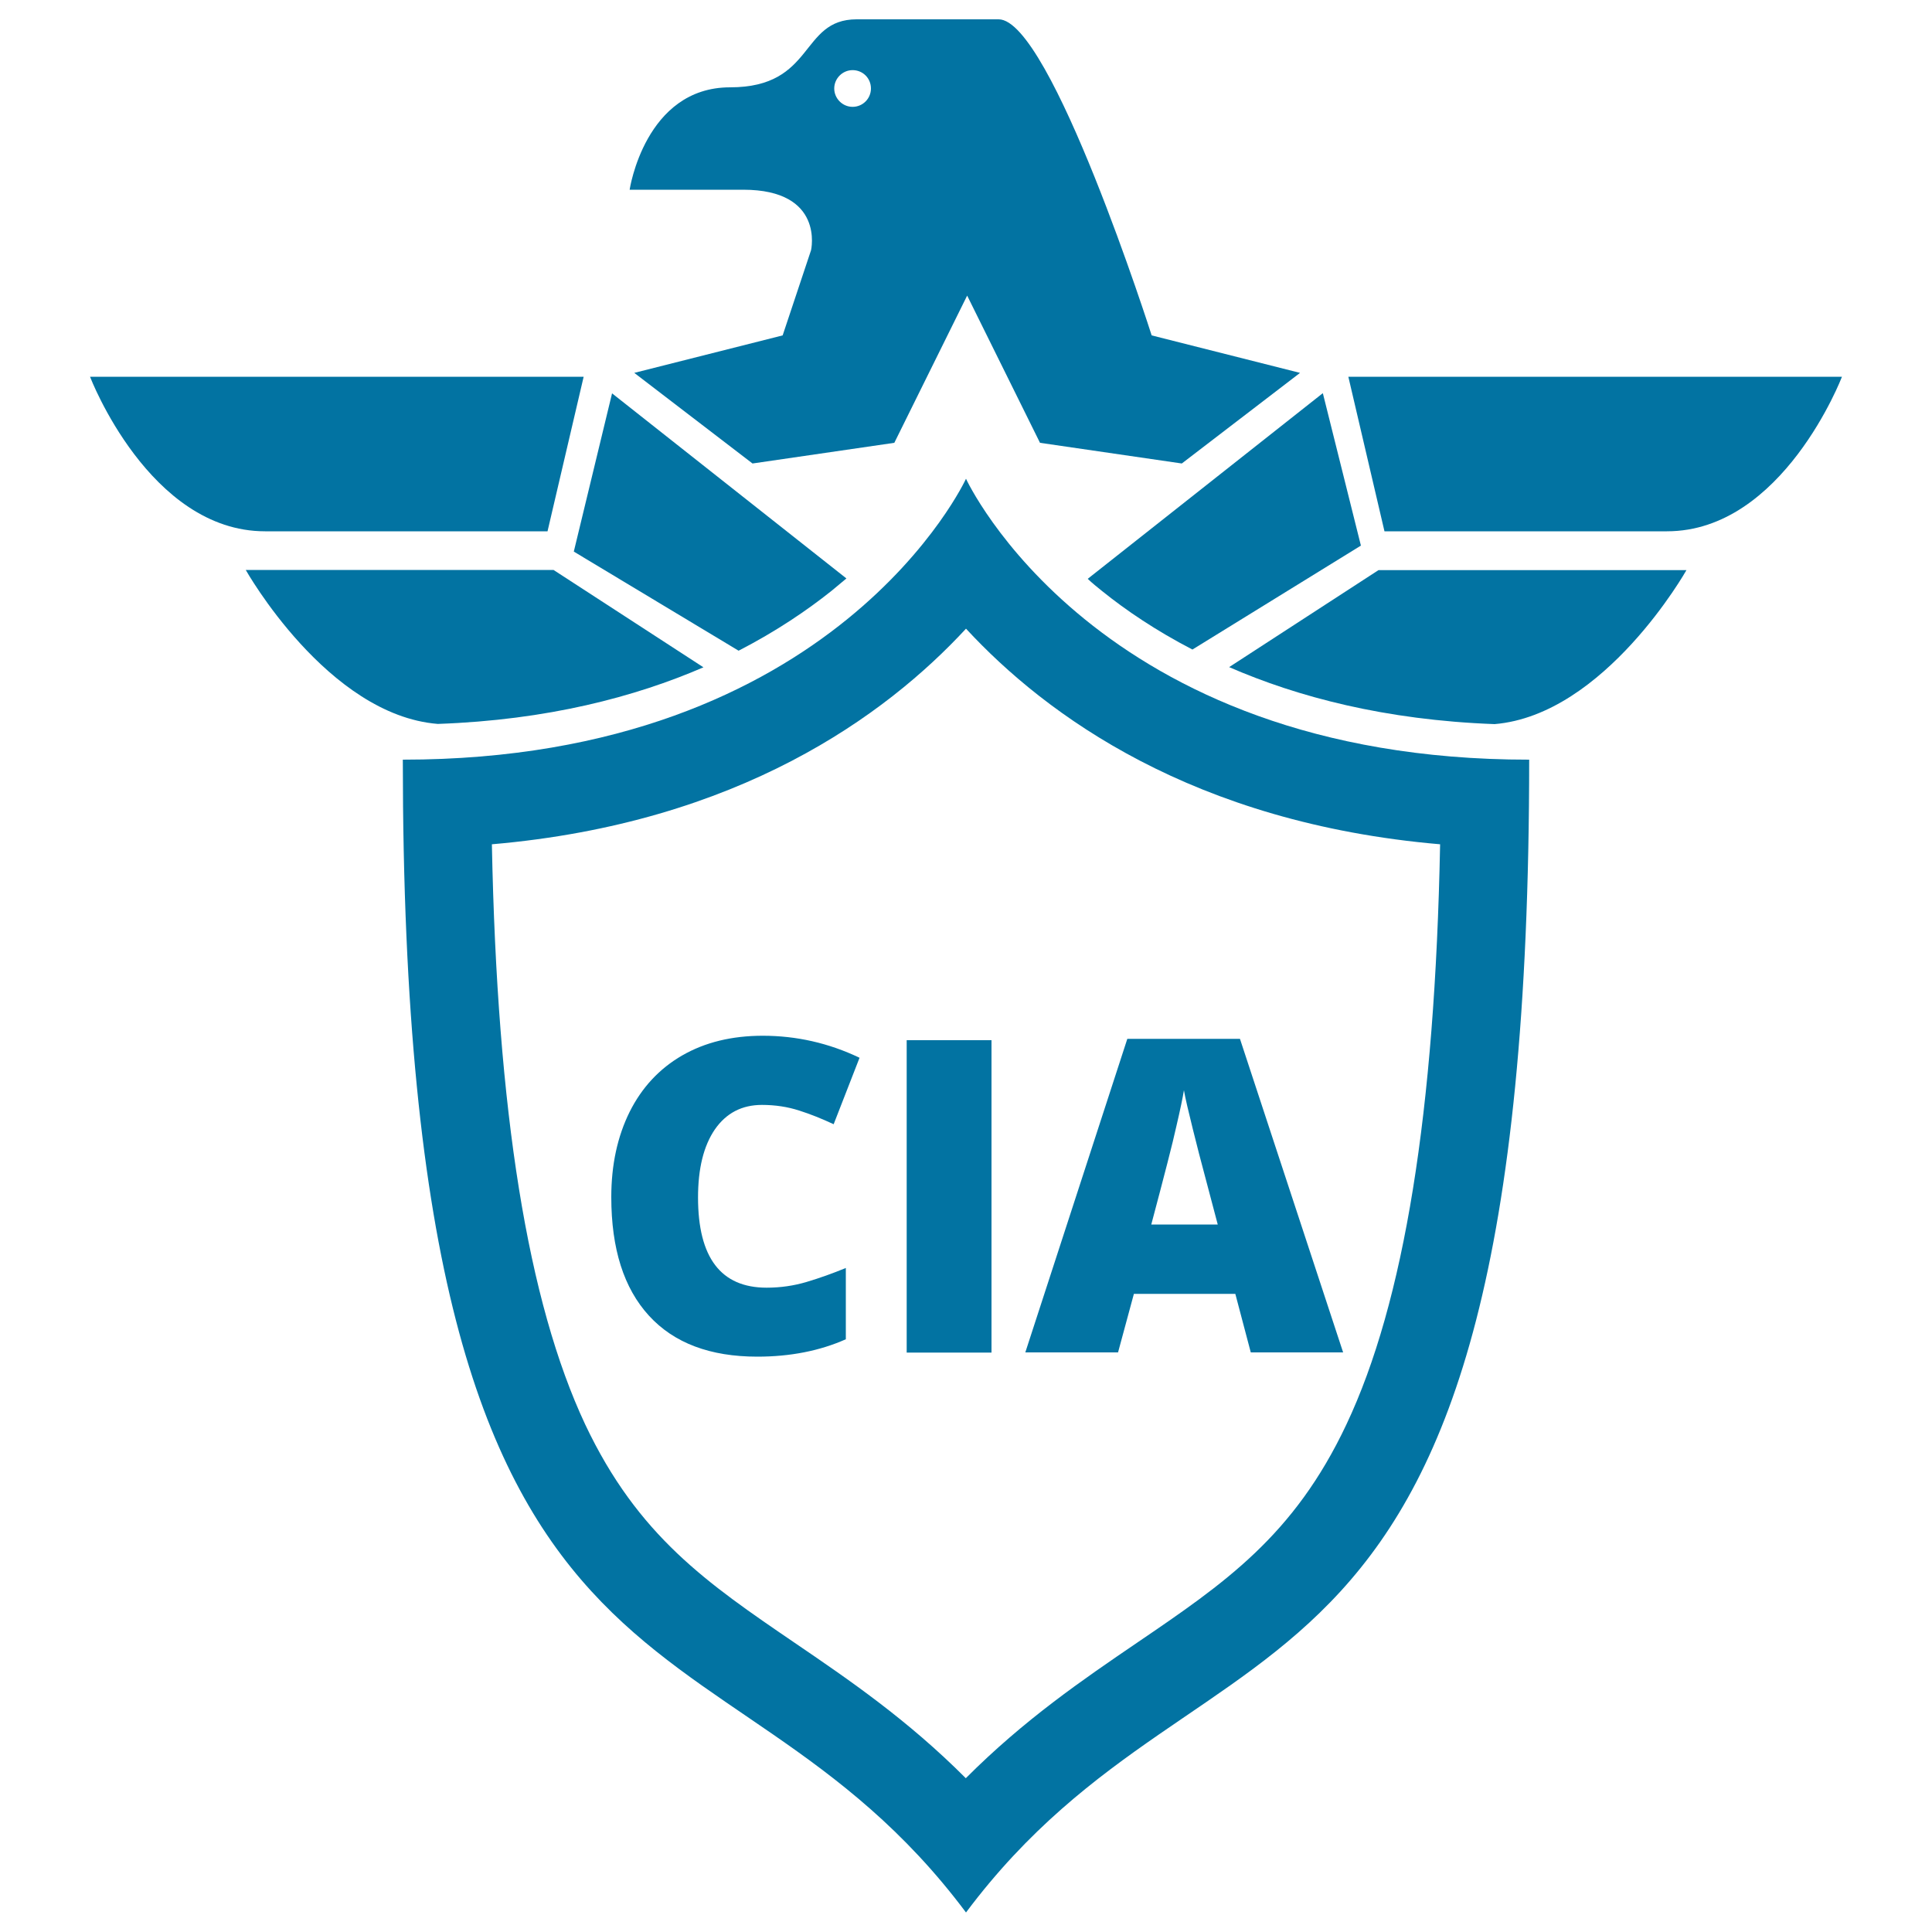
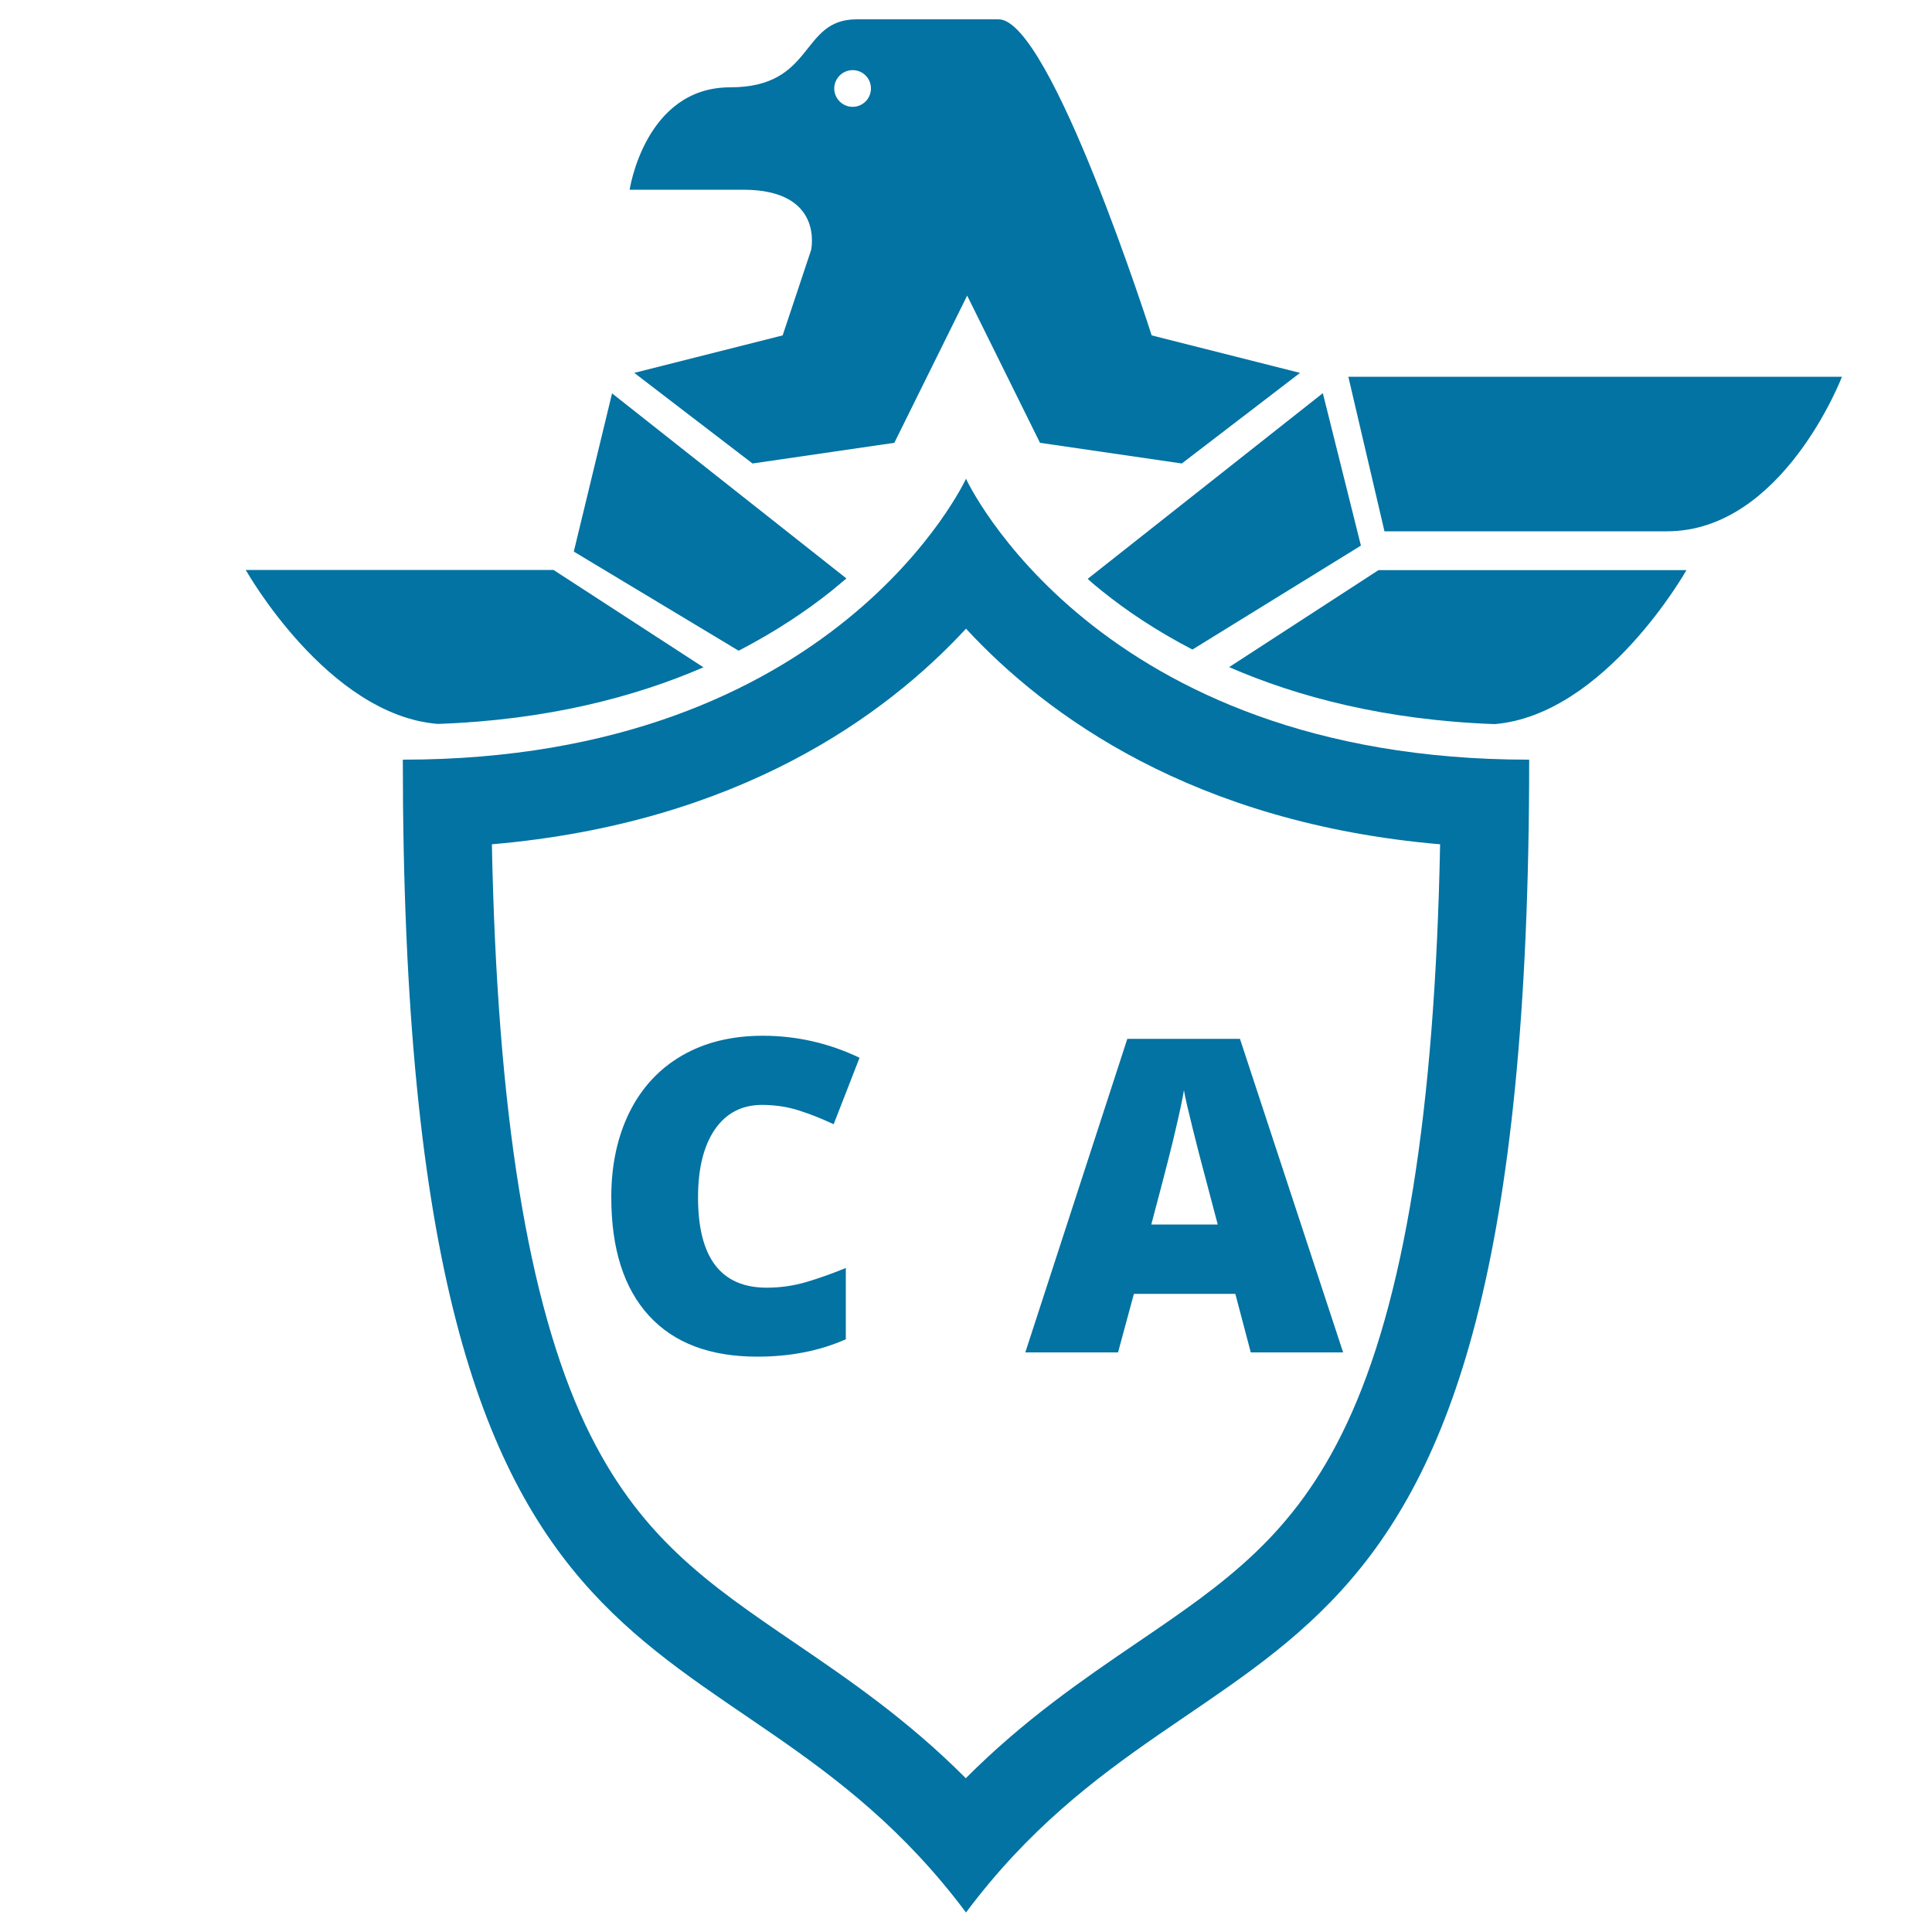
<svg xmlns="http://www.w3.org/2000/svg" viewBox="0 0 1000 1000" style="fill:#0273a2">
  <title>CIA Shield Symbol With An Eagle SVG icon</title>
  <g>
    <g>
      <path d="M382.3,336.8c19.4-10,35.3-20.8,48-30.9c2.7-2.2,5.3-4.4,7.8-6.5l-121.3-95.8L297,285.5L382.3,336.8z" />
      <path d="M419.8,129.5l-14.7,44.1l-76.8,19.4l61.2,46.9l73.4-10.7l37.7-76.2l37.7,76.2l73.4,10.7l61.2-46.9l-76.8-19.4c0,0-52.2-163.6-79.2-163.6c-32.4,0-53.9,0-73.5,0c-29.6,0-21.4,35.2-65.5,35.2c-44.1,0-52,53-52,53s16.5,0,58.8,0C427,98.2,419.8,129.5,419.8,129.5z M441.3,36.3c5.3,0,9.5,4.2,9.5,9.5c0,5.2-4.2,9.5-9.5,9.5c-5.2,0-9.5-4.3-9.5-9.5C431.8,40.6,436.1,36.3,441.3,36.3z" />
      <path d="M570.4,305.9c12.4,10,27.9,20.5,46.8,30.3l87.2-53.8l-19.7-78.9l-121.7,96.1C565.3,301.8,567.8,303.8,570.4,305.9z" />
      <path d="M697.9,195l18.7,80h146.2c60,0,90.6-80,90.6-80H697.9z" />
      <path d="M636.2,345.3c35.4,15.4,80.6,27.4,137.4,29.5c57.1-4.8,99.3-79.7,99.3-79.7H713.5L636.2,345.3z" />
-       <path d="M283.4,275l18.7-80H46.6c0,0,30.6,80,90.6,80H283.4z" />
      <path d="M364.1,345.4L286.5,295H127.2c0,0,42.2,75.1,99.4,79.7C283.4,372.7,328.7,360.7,364.1,345.4z" />
      <path d="M500,247.8c0,0-66.8,145.4-291.5,145.4c0,524,162.9,424.7,291.5,596.7c128.6-172,291.5-72.7,291.5-596.7C566.8,393.3,500,247.8,500,247.8z M696.9,737.3c-27.2,57.7-63,82.1-108.4,113c-27.9,19-58.4,39.8-88.6,70.1c-30.2-30.3-60.7-51.1-88.6-70.1c-45.3-30.9-81.1-55.3-108.4-113C273.2,674,257.3,575.5,254.6,437c127.8-11,204-66.8,245.4-111.6C541.4,370.2,617.6,426,745.4,437C742.7,575.5,726.8,674,696.9,737.3z" />
      <path d="M394.4,571.9c6.9,0,13.3,1,19.2,2.9c6,1.9,11.9,4.3,17.9,7.1l13.4-34.4c-15.9-7.6-32.6-11.4-50.1-11.4c-16,0-29.9,3.4-41.7,10.2c-11.8,6.8-20.9,16.6-27.2,29.2c-6.3,12.7-9.5,27.4-9.5,44.1c0,26.8,6.5,47.2,19.5,61.4c13,14.2,31.7,21.2,56.1,21.2c17,0,32.3-3,45.8-9v-36.9c-6.8,2.8-13.5,5.2-20.2,7.2c-6.7,2-13.6,3-20.8,3c-23.7,0-35.5-15.6-35.5-46.7c0-15,2.9-26.7,8.7-35.2C375.9,576.1,384,571.9,394.4,571.9z" />
-       <rect x="469.3" y="538.4" width="43.9" height="161.7" />
      <path d="M586.9,669.7h52.5l8,30.3h47.8l-53.4-162.3h-58.3L530.7,700h48L586.9,669.7z M608.9,582.9c2-8.6,3.3-14.8,3.9-18.6c0.7,4.1,2.3,10.8,4.6,20.1s4.3,17,5.9,22.9l7,26.5h-34.4C602.6,608.6,607,591.6,608.9,582.9z" />
    </g>
  </g>
</svg>